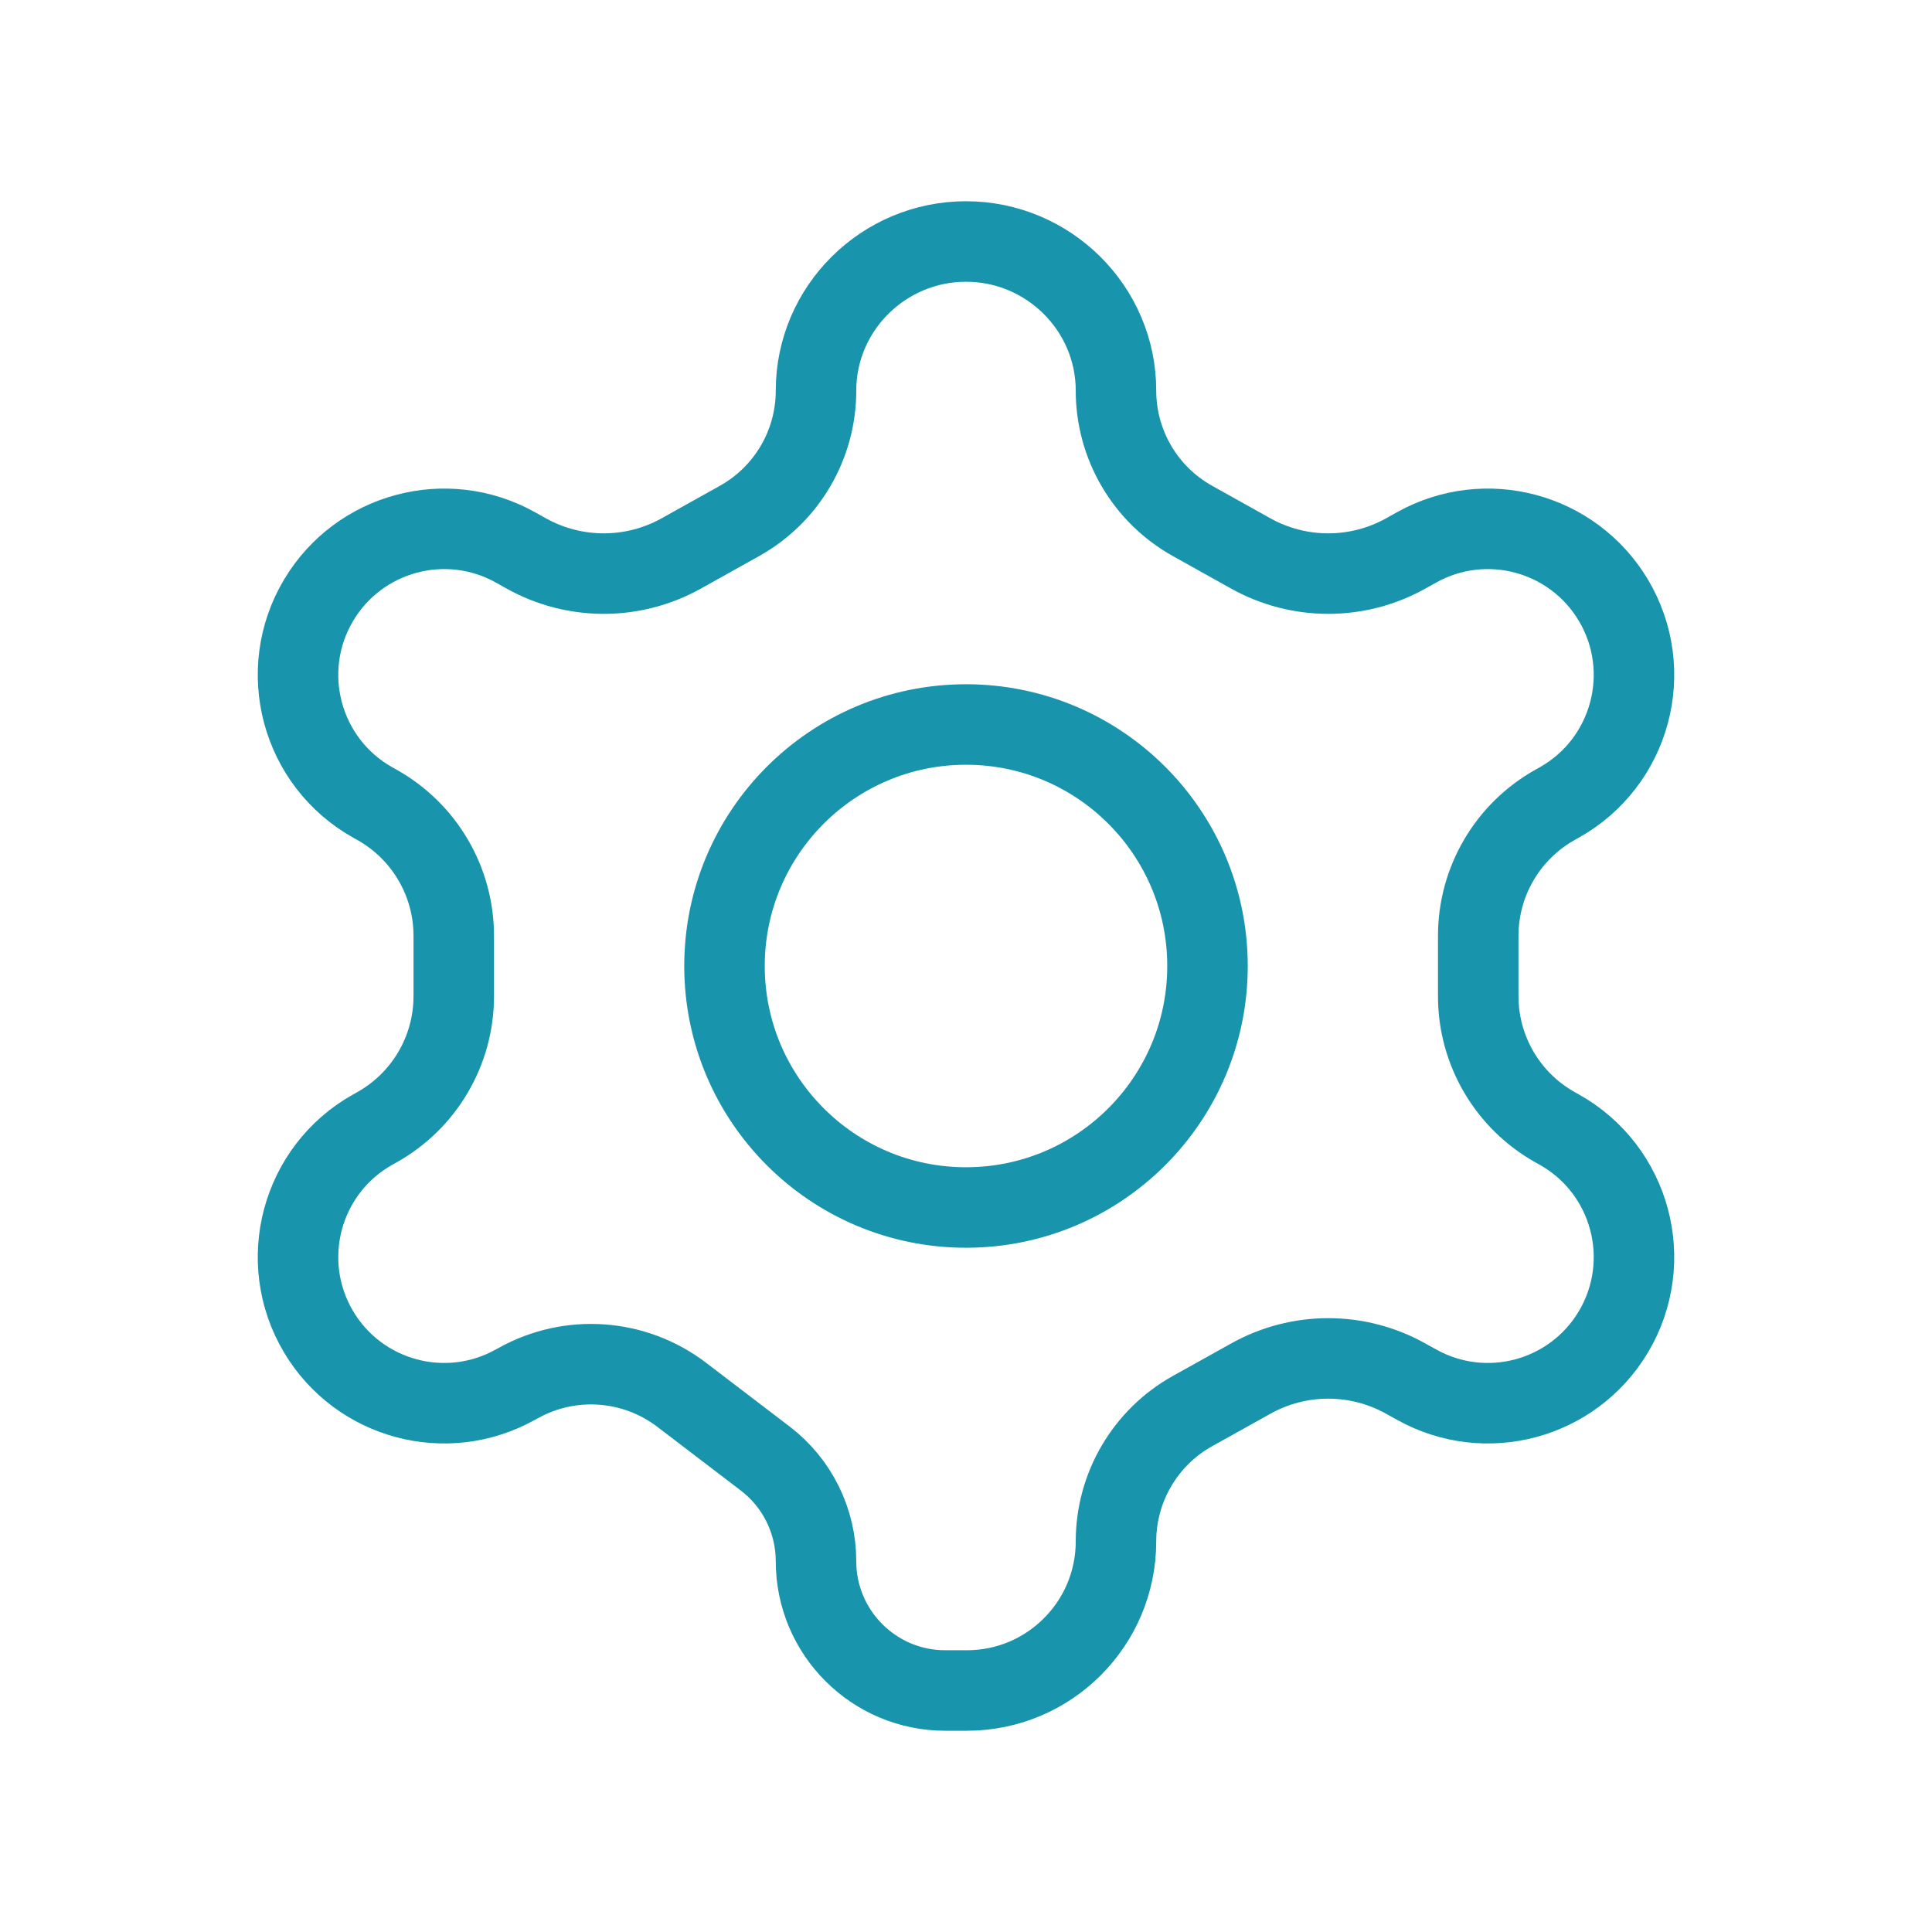
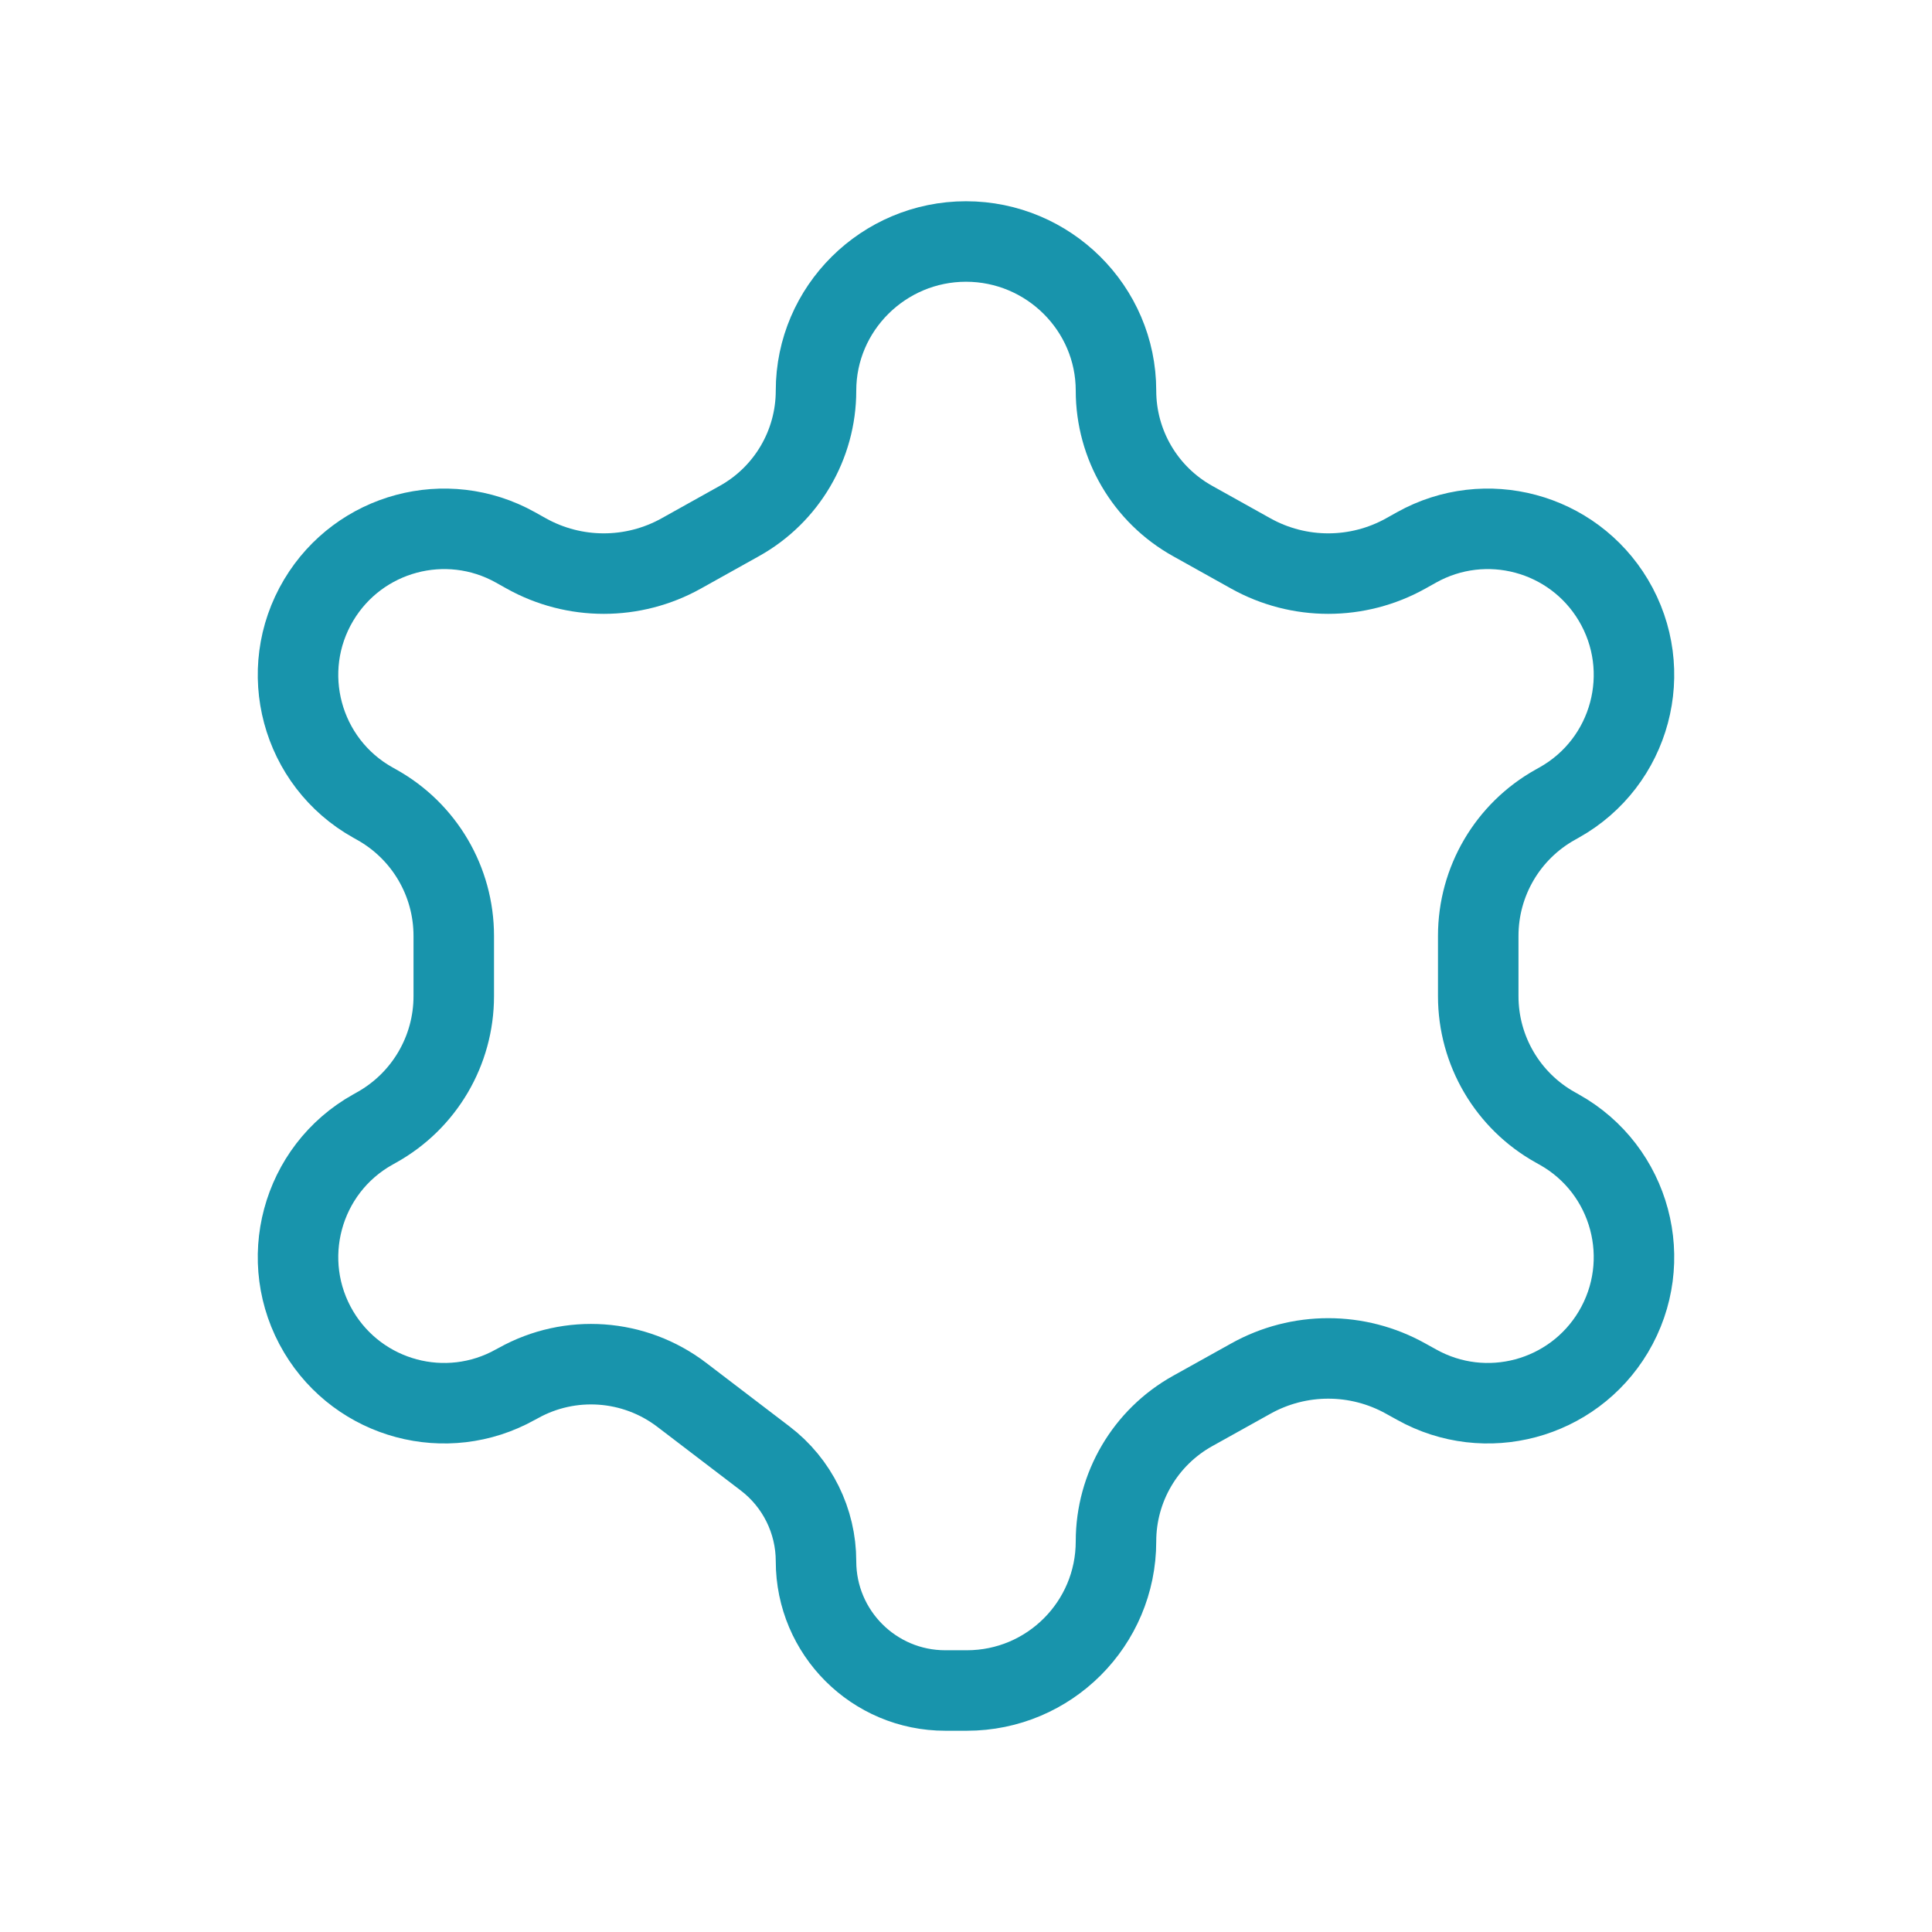
<svg xmlns="http://www.w3.org/2000/svg" width="30" height="30" viewBox="0 0 30 30" fill="none">
  <path d="M15.013 26.25H14.678C13.57 26.25 12.671 25.351 12.671 24.243C12.671 23.617 12.379 23.026 11.881 22.647L10.585 21.658C9.85 21.098 8.853 21.027 8.047 21.477L8.002 21.501C6.931 22.099 5.579 21.737 4.949 20.684C4.293 19.585 4.674 18.161 5.792 17.538L5.849 17.506C6.588 17.094 7.046 16.314 7.046 15.469V14.532C7.046 13.686 6.588 12.907 5.849 12.495L5.792 12.463C4.674 11.839 4.293 10.415 4.949 9.317C5.579 8.264 6.931 7.902 8.002 8.499L8.172 8.594C8.92 9.011 9.83 9.011 10.578 8.594L11.483 8.089C12.216 7.68 12.671 6.906 12.671 6.066C12.671 4.787 13.721 3.75 15 3.75C16.279 3.75 17.329 4.787 17.329 6.066C17.329 6.906 17.784 7.68 18.517 8.089L19.422 8.594C20.17 9.011 21.08 9.011 21.828 8.594L21.998 8.499C23.069 7.902 24.421 8.264 25.051 9.317C25.707 10.415 25.326 11.839 24.208 12.463L24.151 12.495C23.412 12.907 22.954 13.686 22.954 14.532V15.469C22.954 16.314 23.412 17.094 24.151 17.506L24.208 17.538C25.326 18.161 25.707 19.585 25.051 20.684C24.421 21.737 23.069 22.099 21.998 21.501L21.828 21.407C21.08 20.989 20.17 20.989 19.422 21.407L18.517 21.911C17.784 22.32 17.329 23.094 17.329 23.934C17.329 25.213 16.292 26.25 15.013 26.25Z" stroke="#1894AC" stroke-width="1.25" stroke-linecap="round" />
-   <path d="M18.75 15C18.75 17.071 17.071 18.75 15 18.75C12.929 18.75 11.25 17.071 11.25 15C11.25 12.929 12.929 11.25 15 11.25C17.071 11.25 18.75 12.929 18.75 15Z" stroke="#1894AC" stroke-width="1.25" stroke-linecap="round" />
</svg>